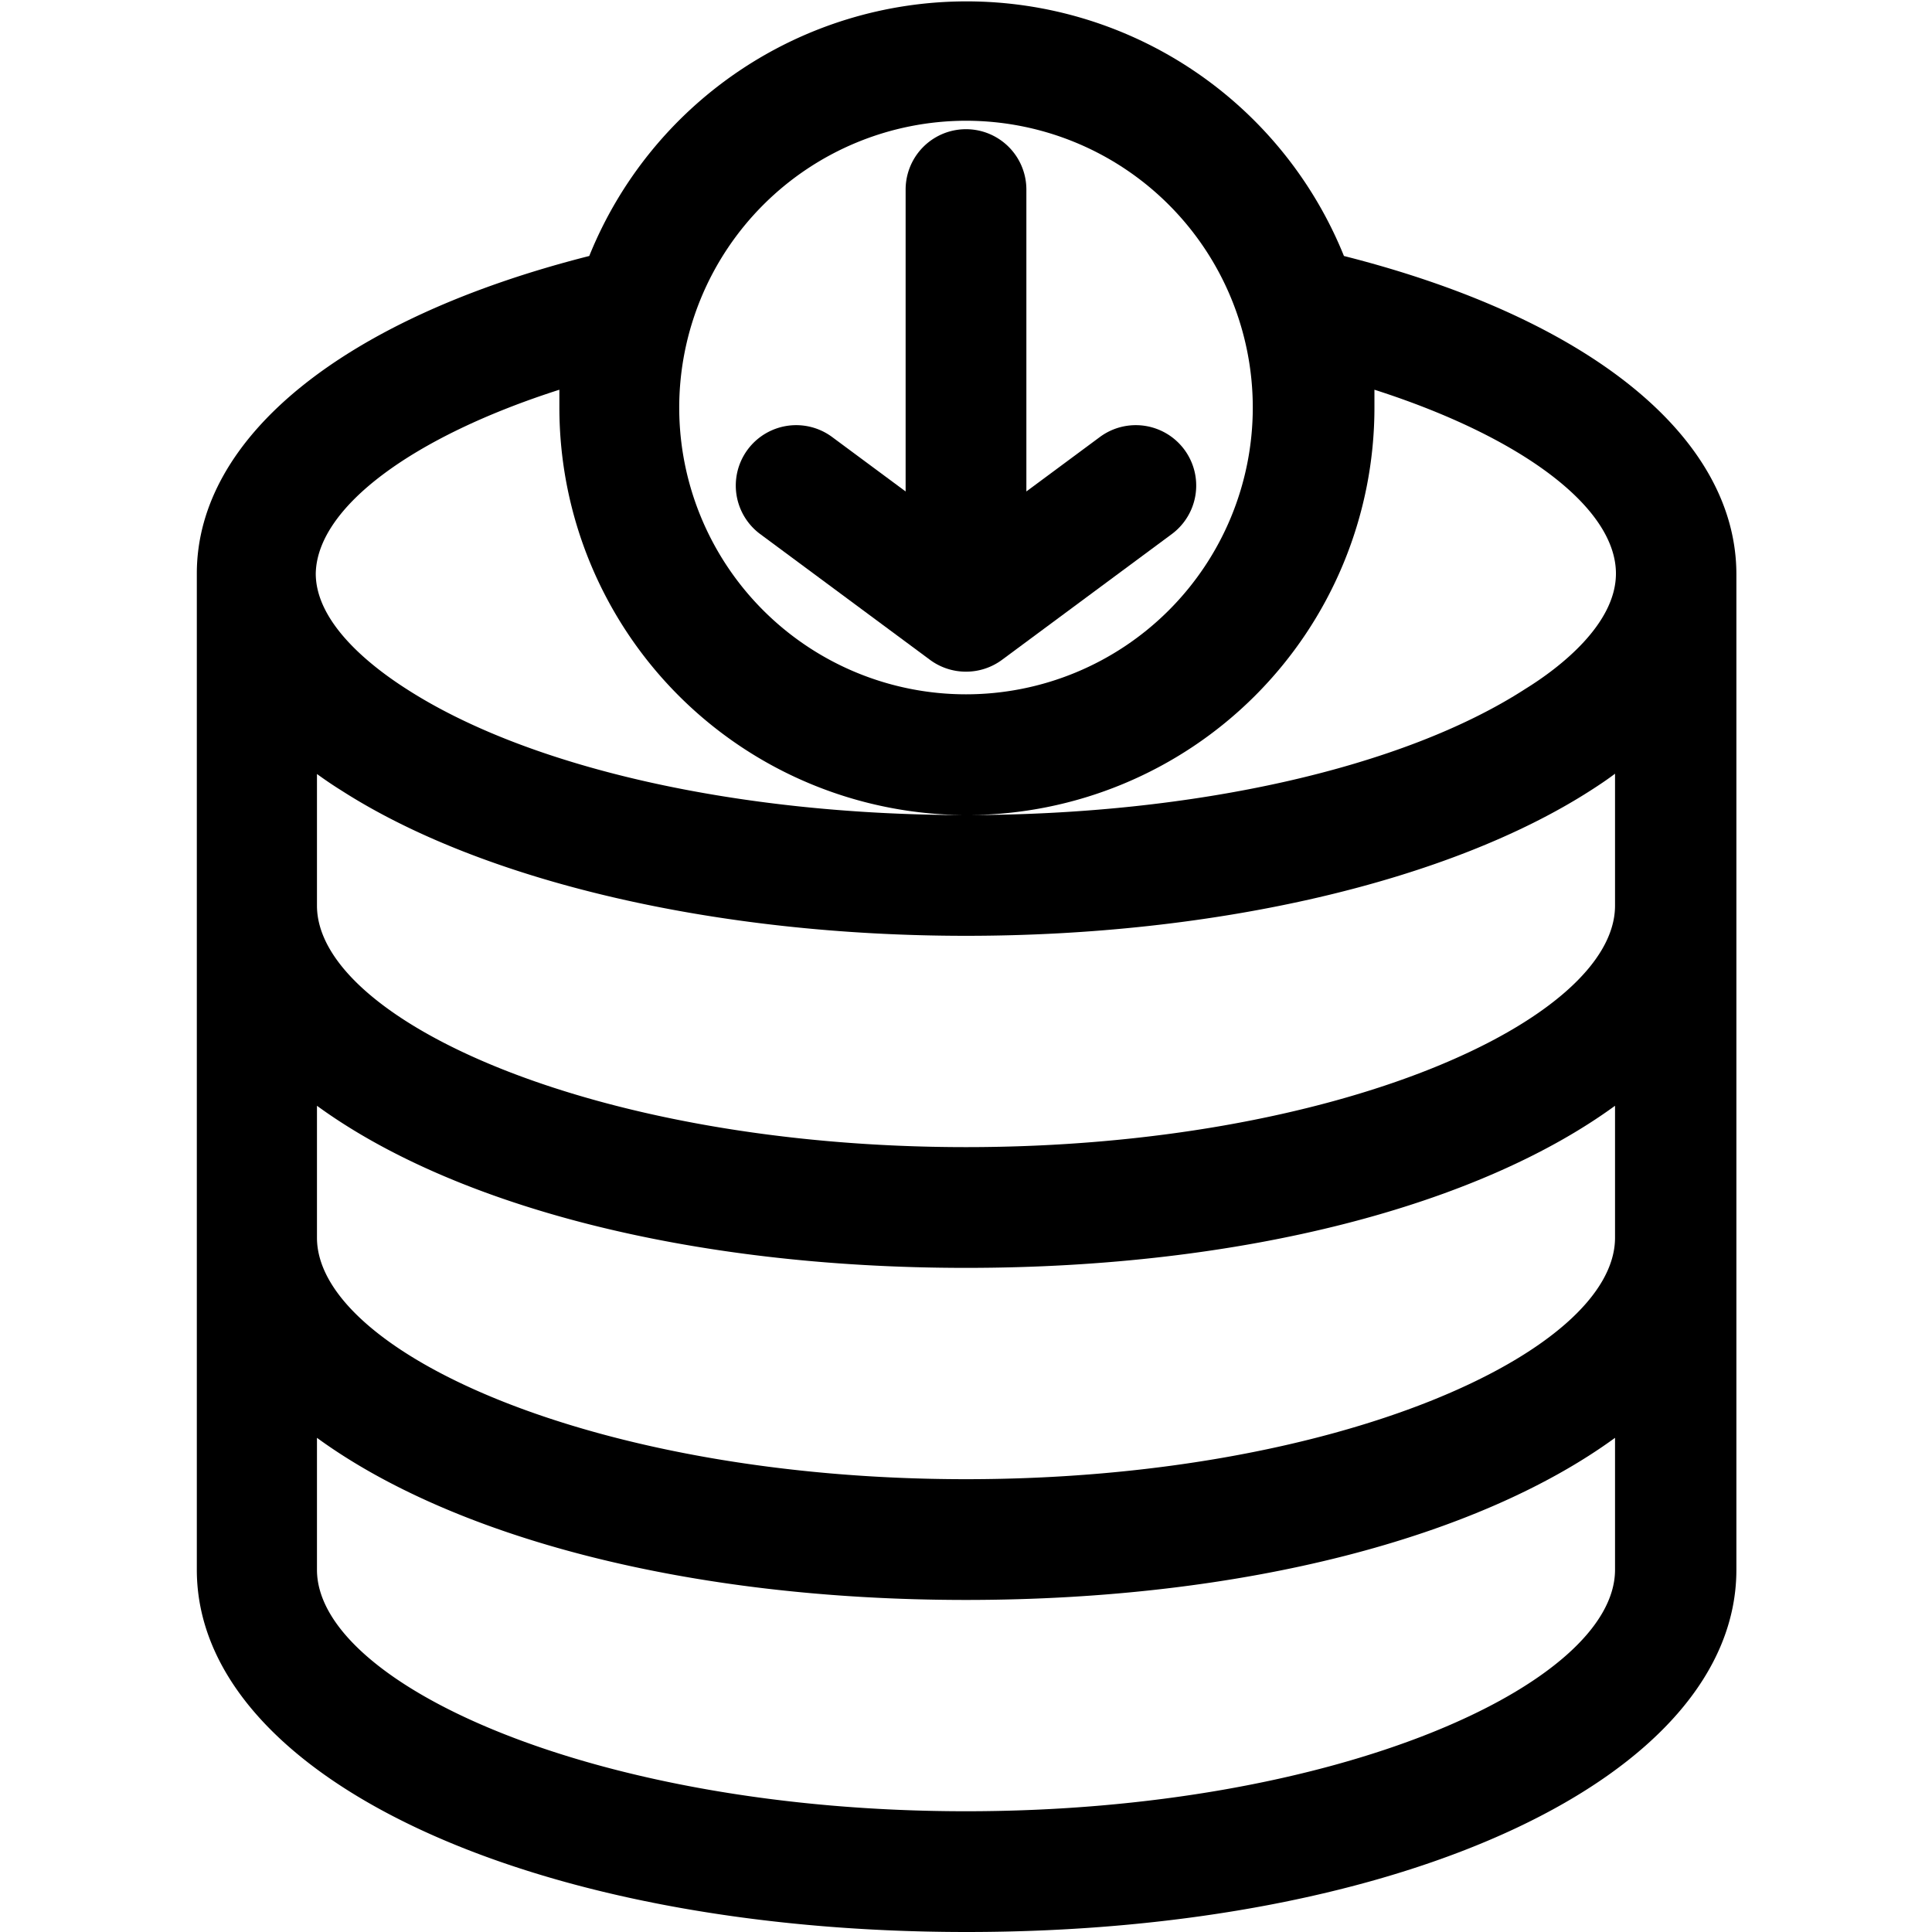
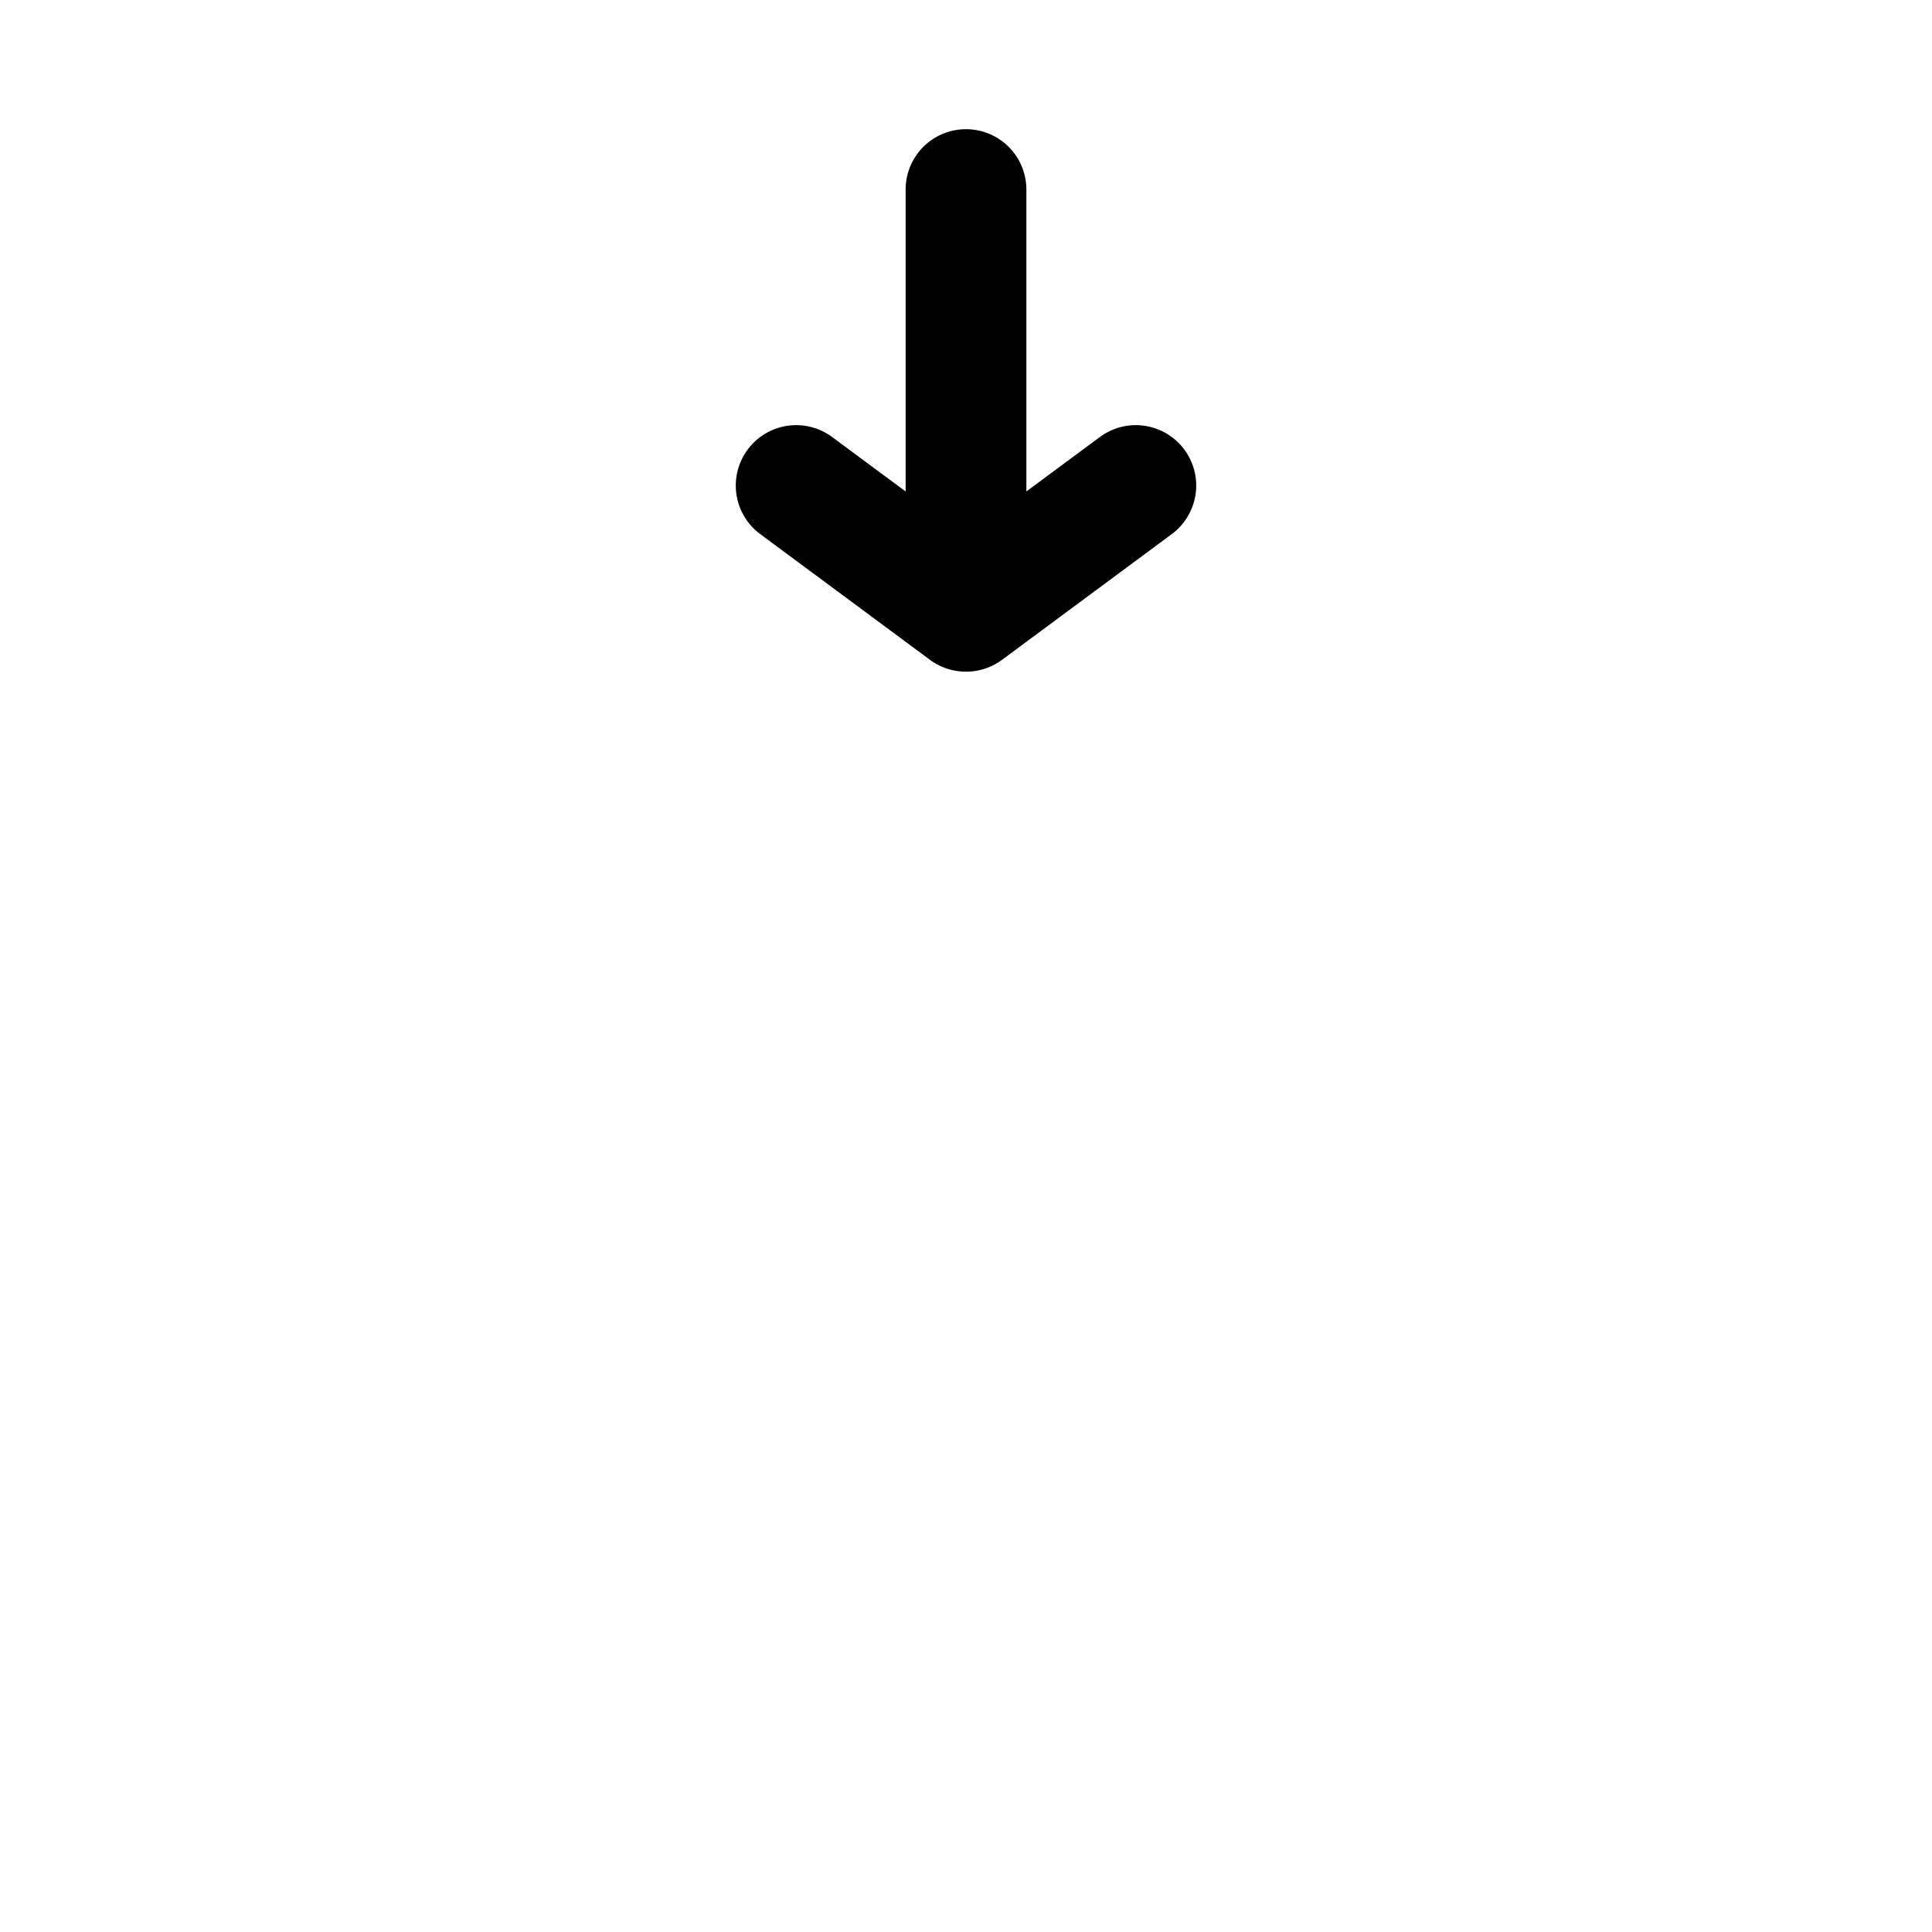
<svg xmlns="http://www.w3.org/2000/svg" height="512" viewBox="0 0 64 64" width="512">
-   <path d="m44.52 8.48a13.48 13.48 0 0 0 -25 0c-8.13 2.06-13 6-13 10.52v33c0 6.84 11 12 25.5 12s25.5-5.16 25.5-12v-33c-.02-4.53-4.87-8.46-13-10.52zm8.98 32.52c0 3.78-9.19 8-21.5 8s-21.5-4.22-21.5-8v-4.37c4.5 3.28 12.25 5.37 21.5 5.37s17-2.09 21.5-5.37zm0-11c0 3.78-9.19 8-21.5 8s-21.5-4.22-21.5-8v-4.36c.25.18.51.36.8.54 4.7 3.02 12.41 4.82 20.7 4.82s16-1.8 20.7-4.82c.28-.18.55-.36.8-.55zm-21.5-26a9.5 9.5 0 1 1 -9.5 9.5 9.51 9.51 0 0 1 9.5-9.5zm-13.47 8.91v.59a13.5 13.5 0 0 0 27 0c0-.2 0-.39 0-.59 4.87 1.56 8 3.9 8 6.09 0 1.67-1.85 3.11-3 3.82-4.05 2.62-10.98 4.18-18.53 4.18s-14.48-1.56-18.54-4.18c-1.11-.71-3-2.15-3-3.82.04-2.19 3.2-4.53 8.07-6.09zm13.47 47.09c-12.31 0-21.5-4.22-21.5-8v-4.37c4.5 3.28 12.25 5.37 21.5 5.37s17-2.09 21.5-5.37v4.37c0 3.78-9.19 8-21.5 8z" />
  <path d="m32 22.25a2 2 0 0 0 1.19-.39l5.63-4.17a2 2 0 1 0 -2.39-3.21l-2.43 1.8v-10a2 2 0 0 0 -4 0v10l-2.43-1.8a2 2 0 1 0 -2.39 3.21l5.63 4.17a2 2 0 0 0 1.19.39z" />
</svg>